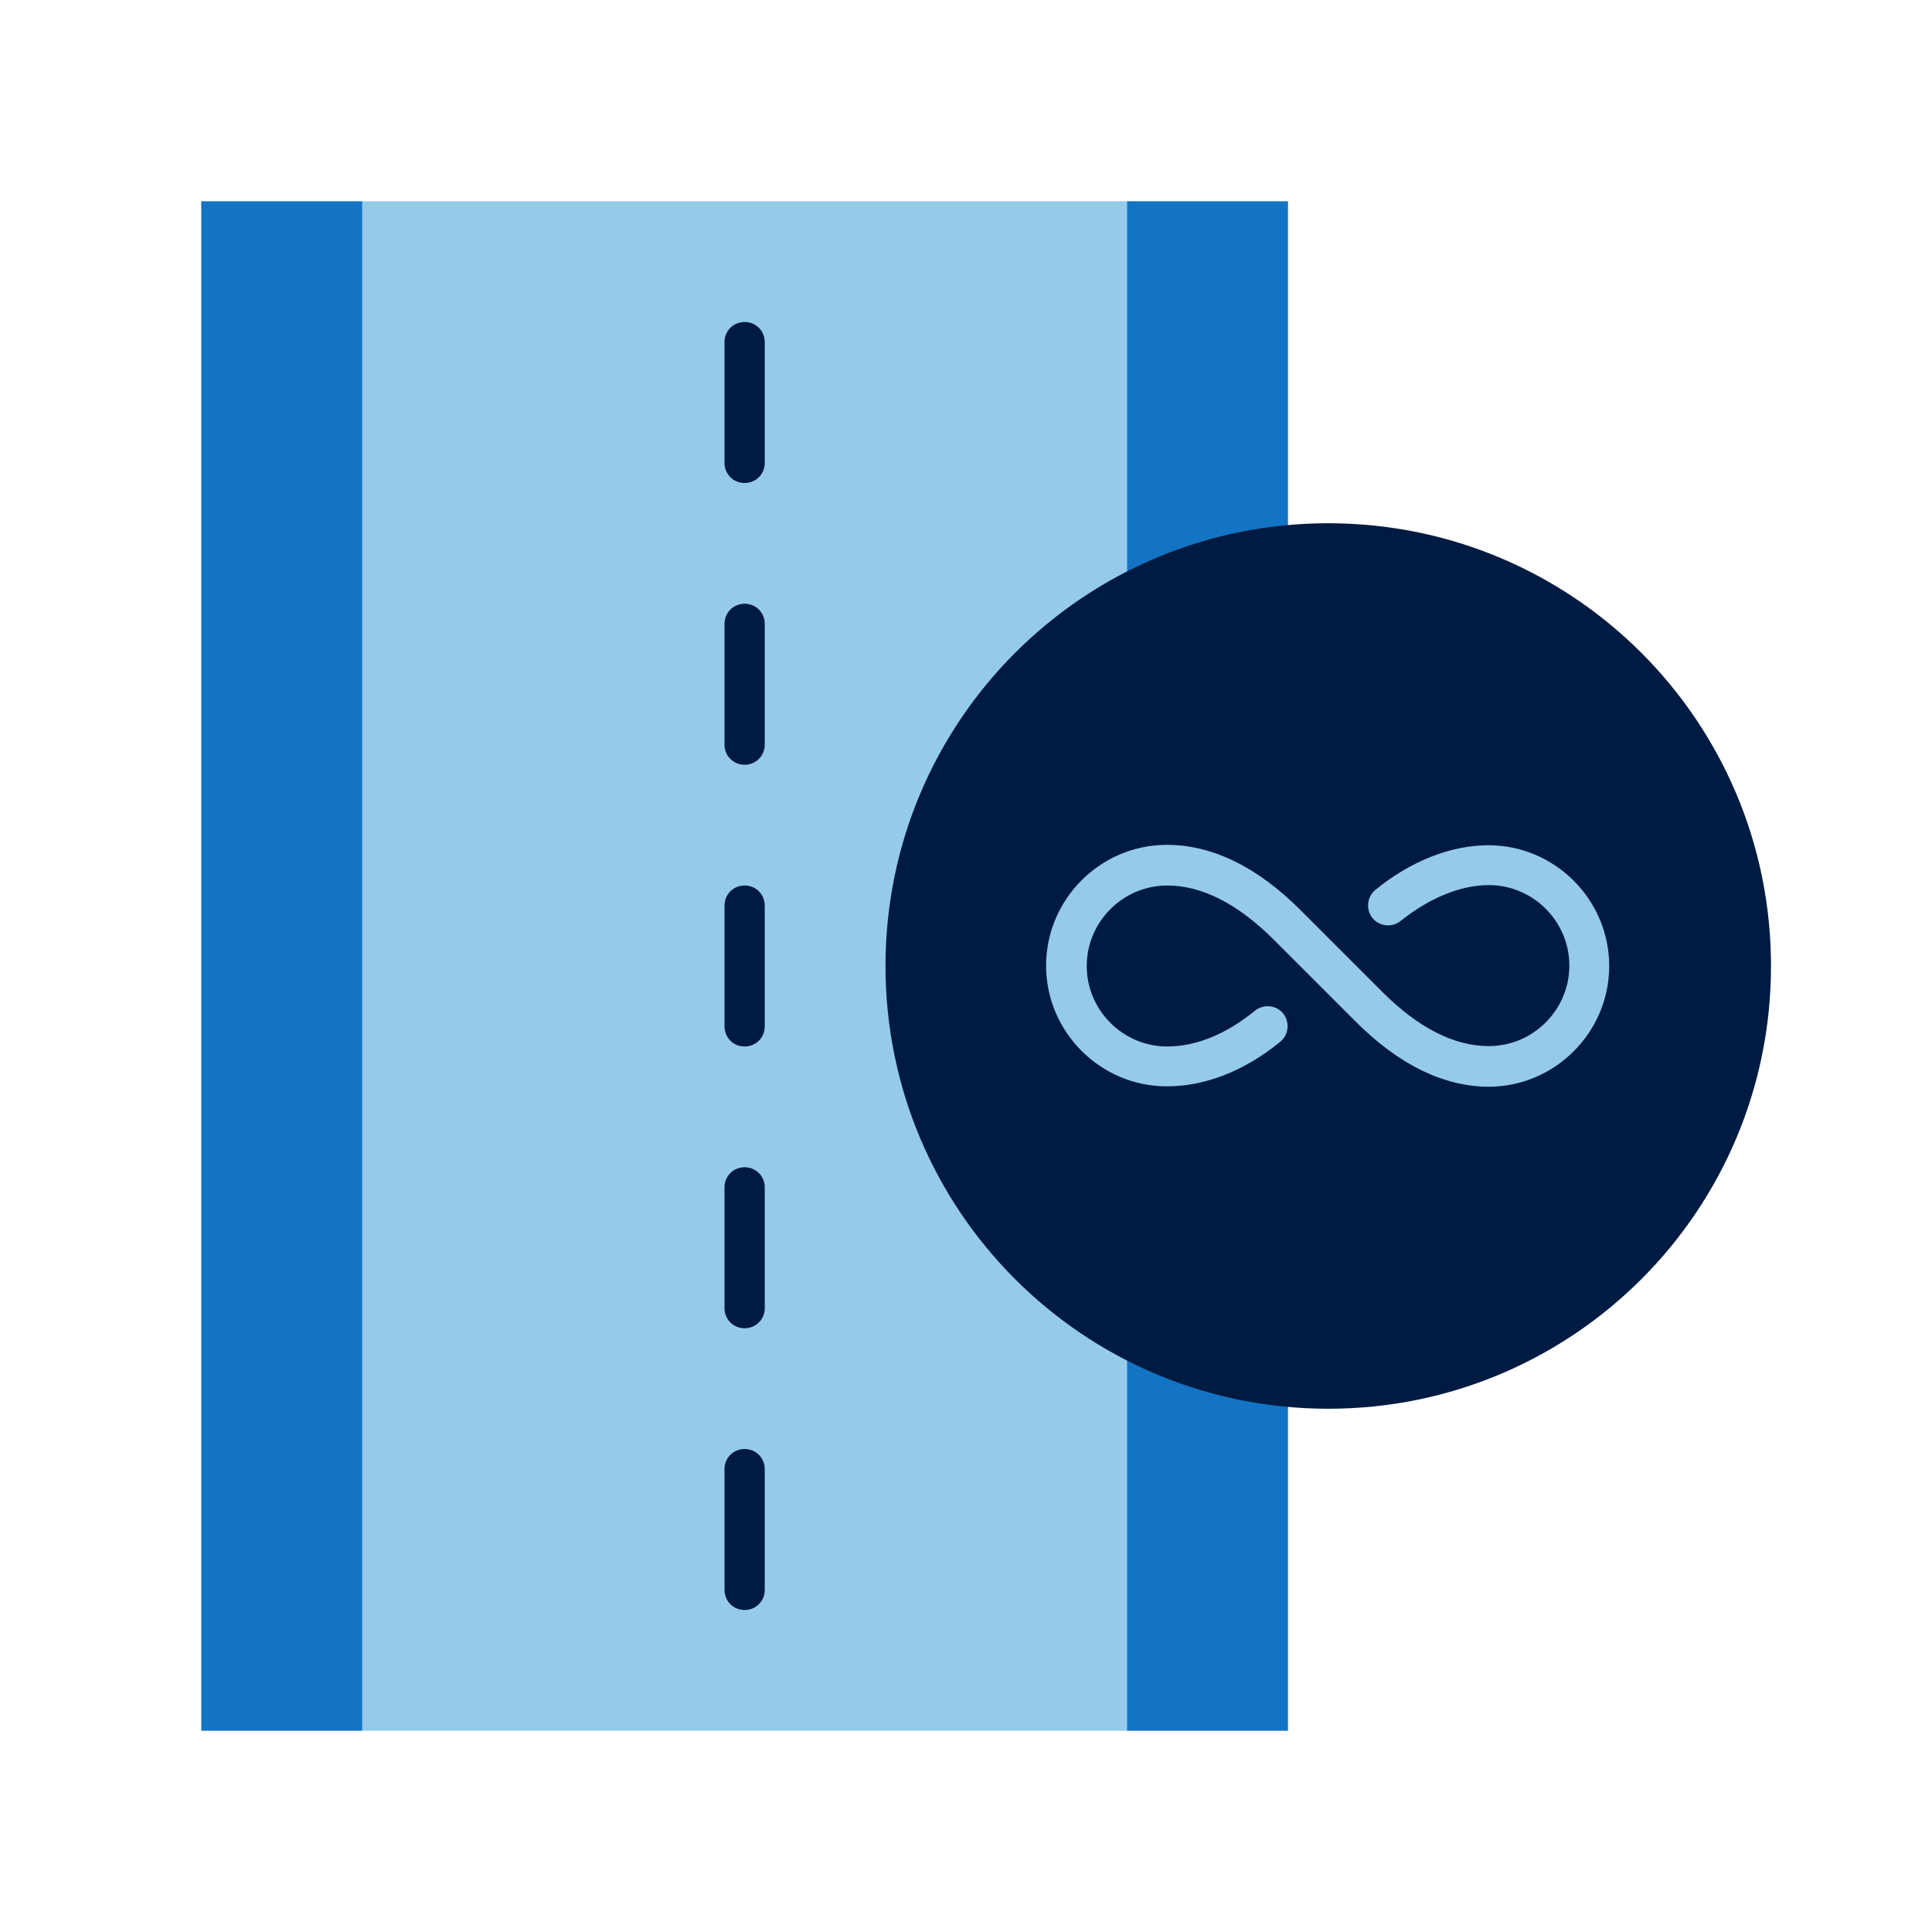
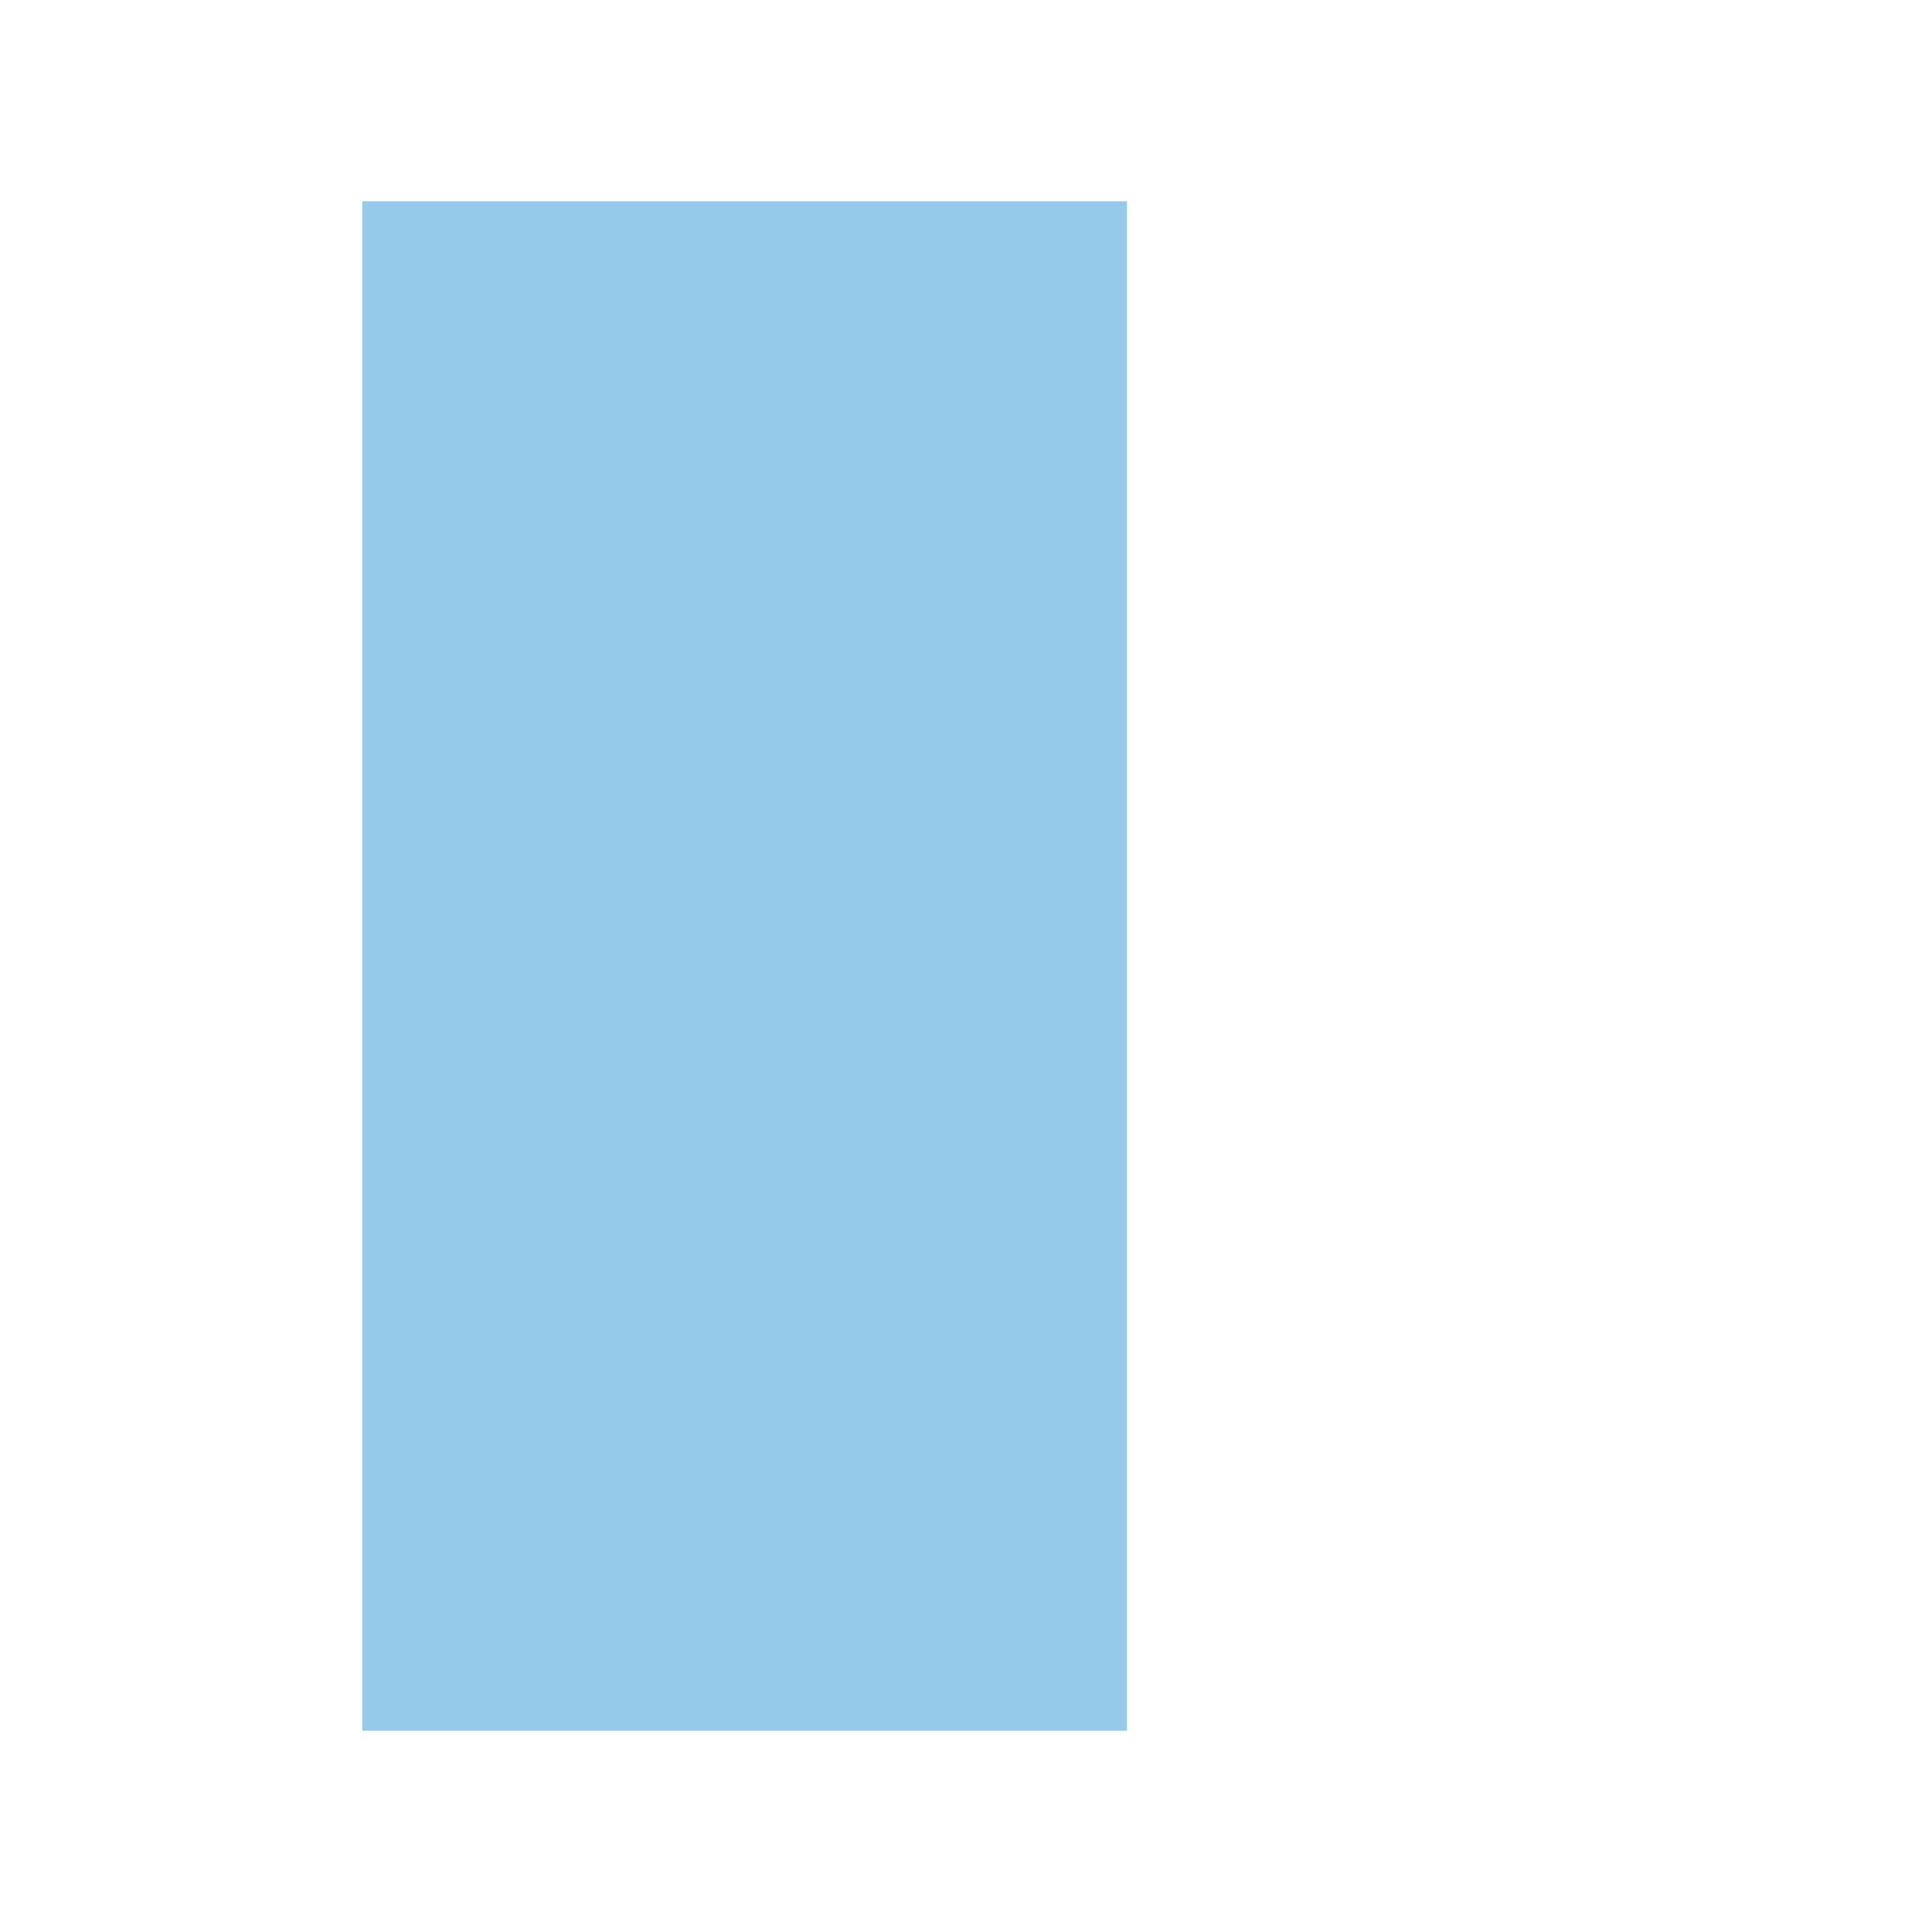
<svg xmlns="http://www.w3.org/2000/svg" id="Icon_export" viewBox="0 0 48 48">
  <defs>
    <style>.cls-1{fill:#001b41;}.cls-2{fill:#1474c4;}.cls-3{fill:#95caeb;}</style>
  </defs>
  <rect class="cls-3" x="-.5" y="14.5" width="38" height="19" transform="translate(-5.5 42.5) rotate(-90)" />
-   <rect class="cls-2" x="-12" y="22" width="38" height="4" transform="translate(-17 31) rotate(-90)" />
-   <rect class="cls-2" x="11" y="22" width="38" height="4" transform="translate(6 54) rotate(-90)" />
-   <path class="cls-1" d="m18.5,26c-.28,0-.5-.22-.5-.5v-3c0-.28.22-.5.5-.5s.5.22.5.5v3c0,.28-.22.5-.5.5Zm.5,6.5v-3c0-.28-.22-.5-.5-.5s-.5.22-.5.5v3c0,.28.22.5.5.5s.5-.22.5-.5Zm0-14v-3c0-.28-.22-.5-.5-.5s-.5.22-.5.5v3c0,.28.22.5.5.5s.5-.22.5-.5Zm0-7v-3c0-.28-.22-.5-.5-.5s-.5.22-.5.5v3c0,.28.22.5.5.5s.5-.22.5-.5Zm0,28v-3c0-.28-.22-.5-.5-.5s-.5.22-.5.5v3c0,.28.22.5.5.5s.5-.22.5-.5Z" />
-   <path class="cls-1" d="m33,35c6.08,0,11-4.92,11-11s-4.92-11-11-11-11,4.92-11,11,4.92,11,11,11Z" />
-   <path class="cls-3" d="m37,27c-1.13,0-2.26-.55-3.35-1.65l-2-2c-.9-.9-1.79-1.35-2.65-1.35-1.1,0-2,.9-2,2s.9,2,2,2c.72,0,1.47-.31,2.18-.89.21-.17.53-.14.7.07.17.21.14.53-.07.7-.89.73-1.87,1.11-2.82,1.11-1.65,0-3-1.35-3-3s1.35-3,3-3c1.13,0,2.26.55,3.35,1.65l2,2c.9.9,1.79,1.35,2.65,1.35,1.1,0,2-.9,2-2s-.9-2-2-2c-.7,0-1.48.32-2.19.89-.21.17-.53.14-.7-.07-.17-.21-.14-.53.07-.7.88-.72,1.88-1.11,2.81-1.11,1.65,0,3,1.35,3,3s-1.35,3-3,3Z" />
</svg>